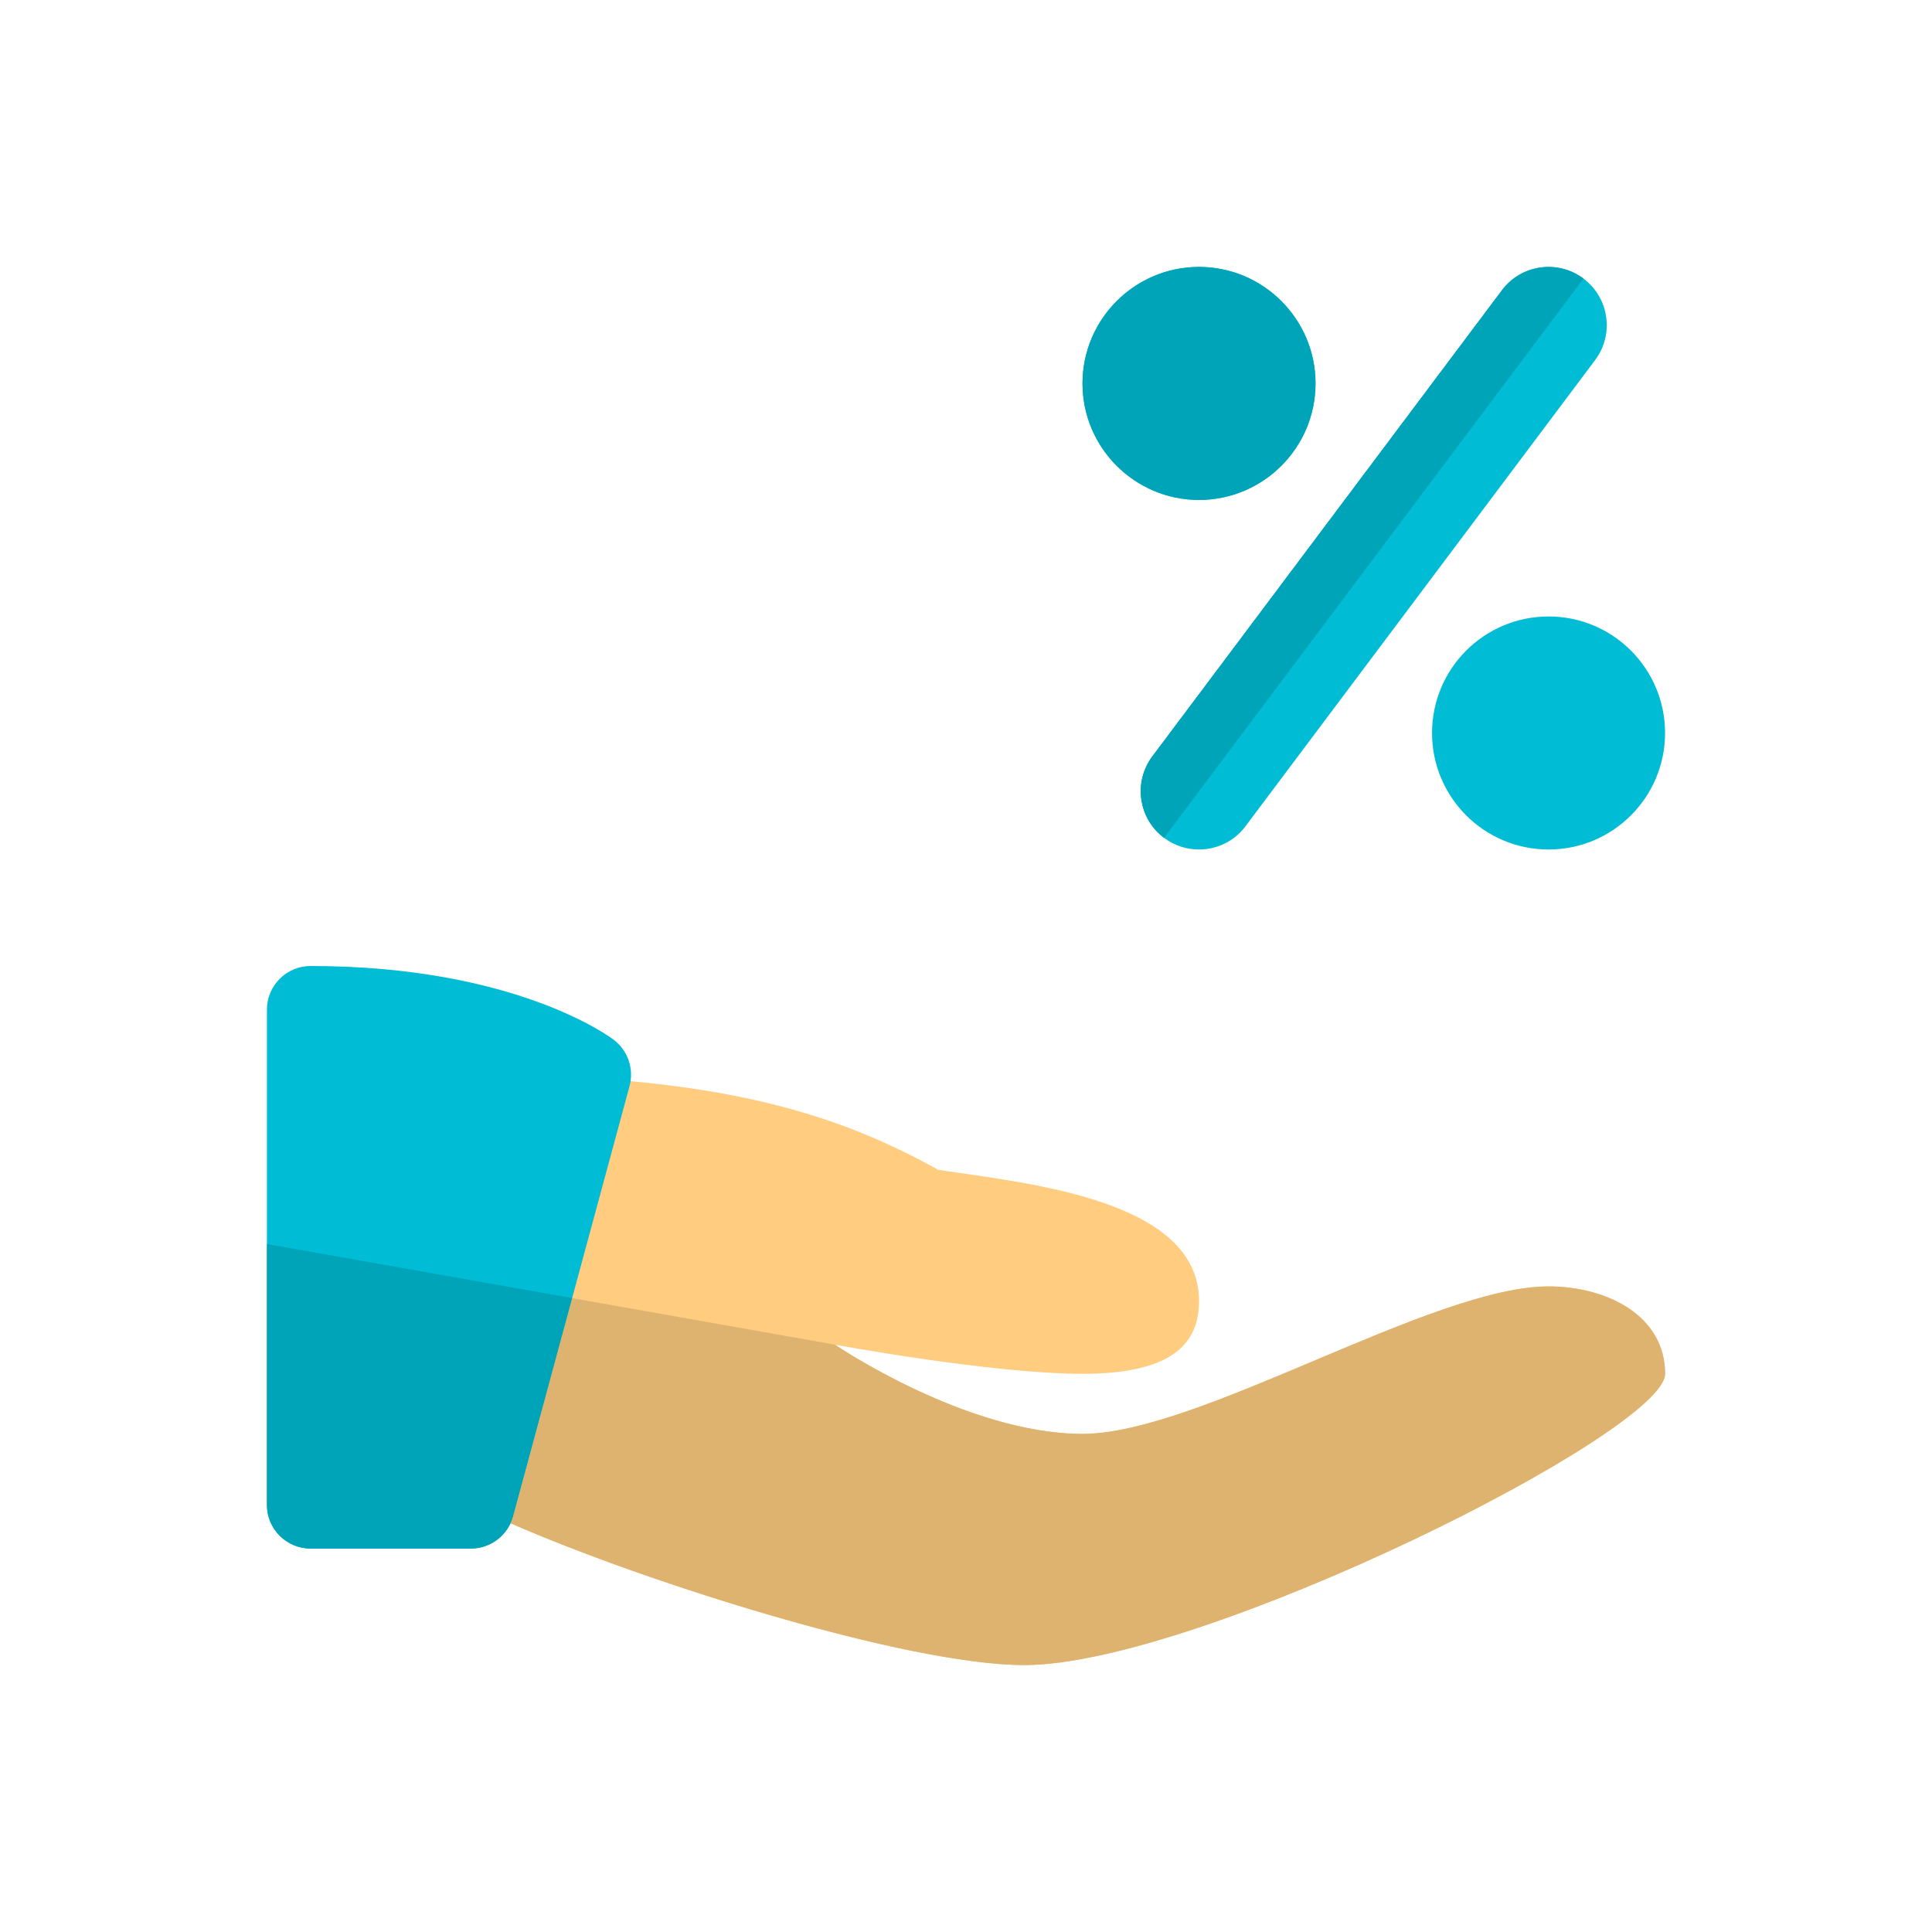
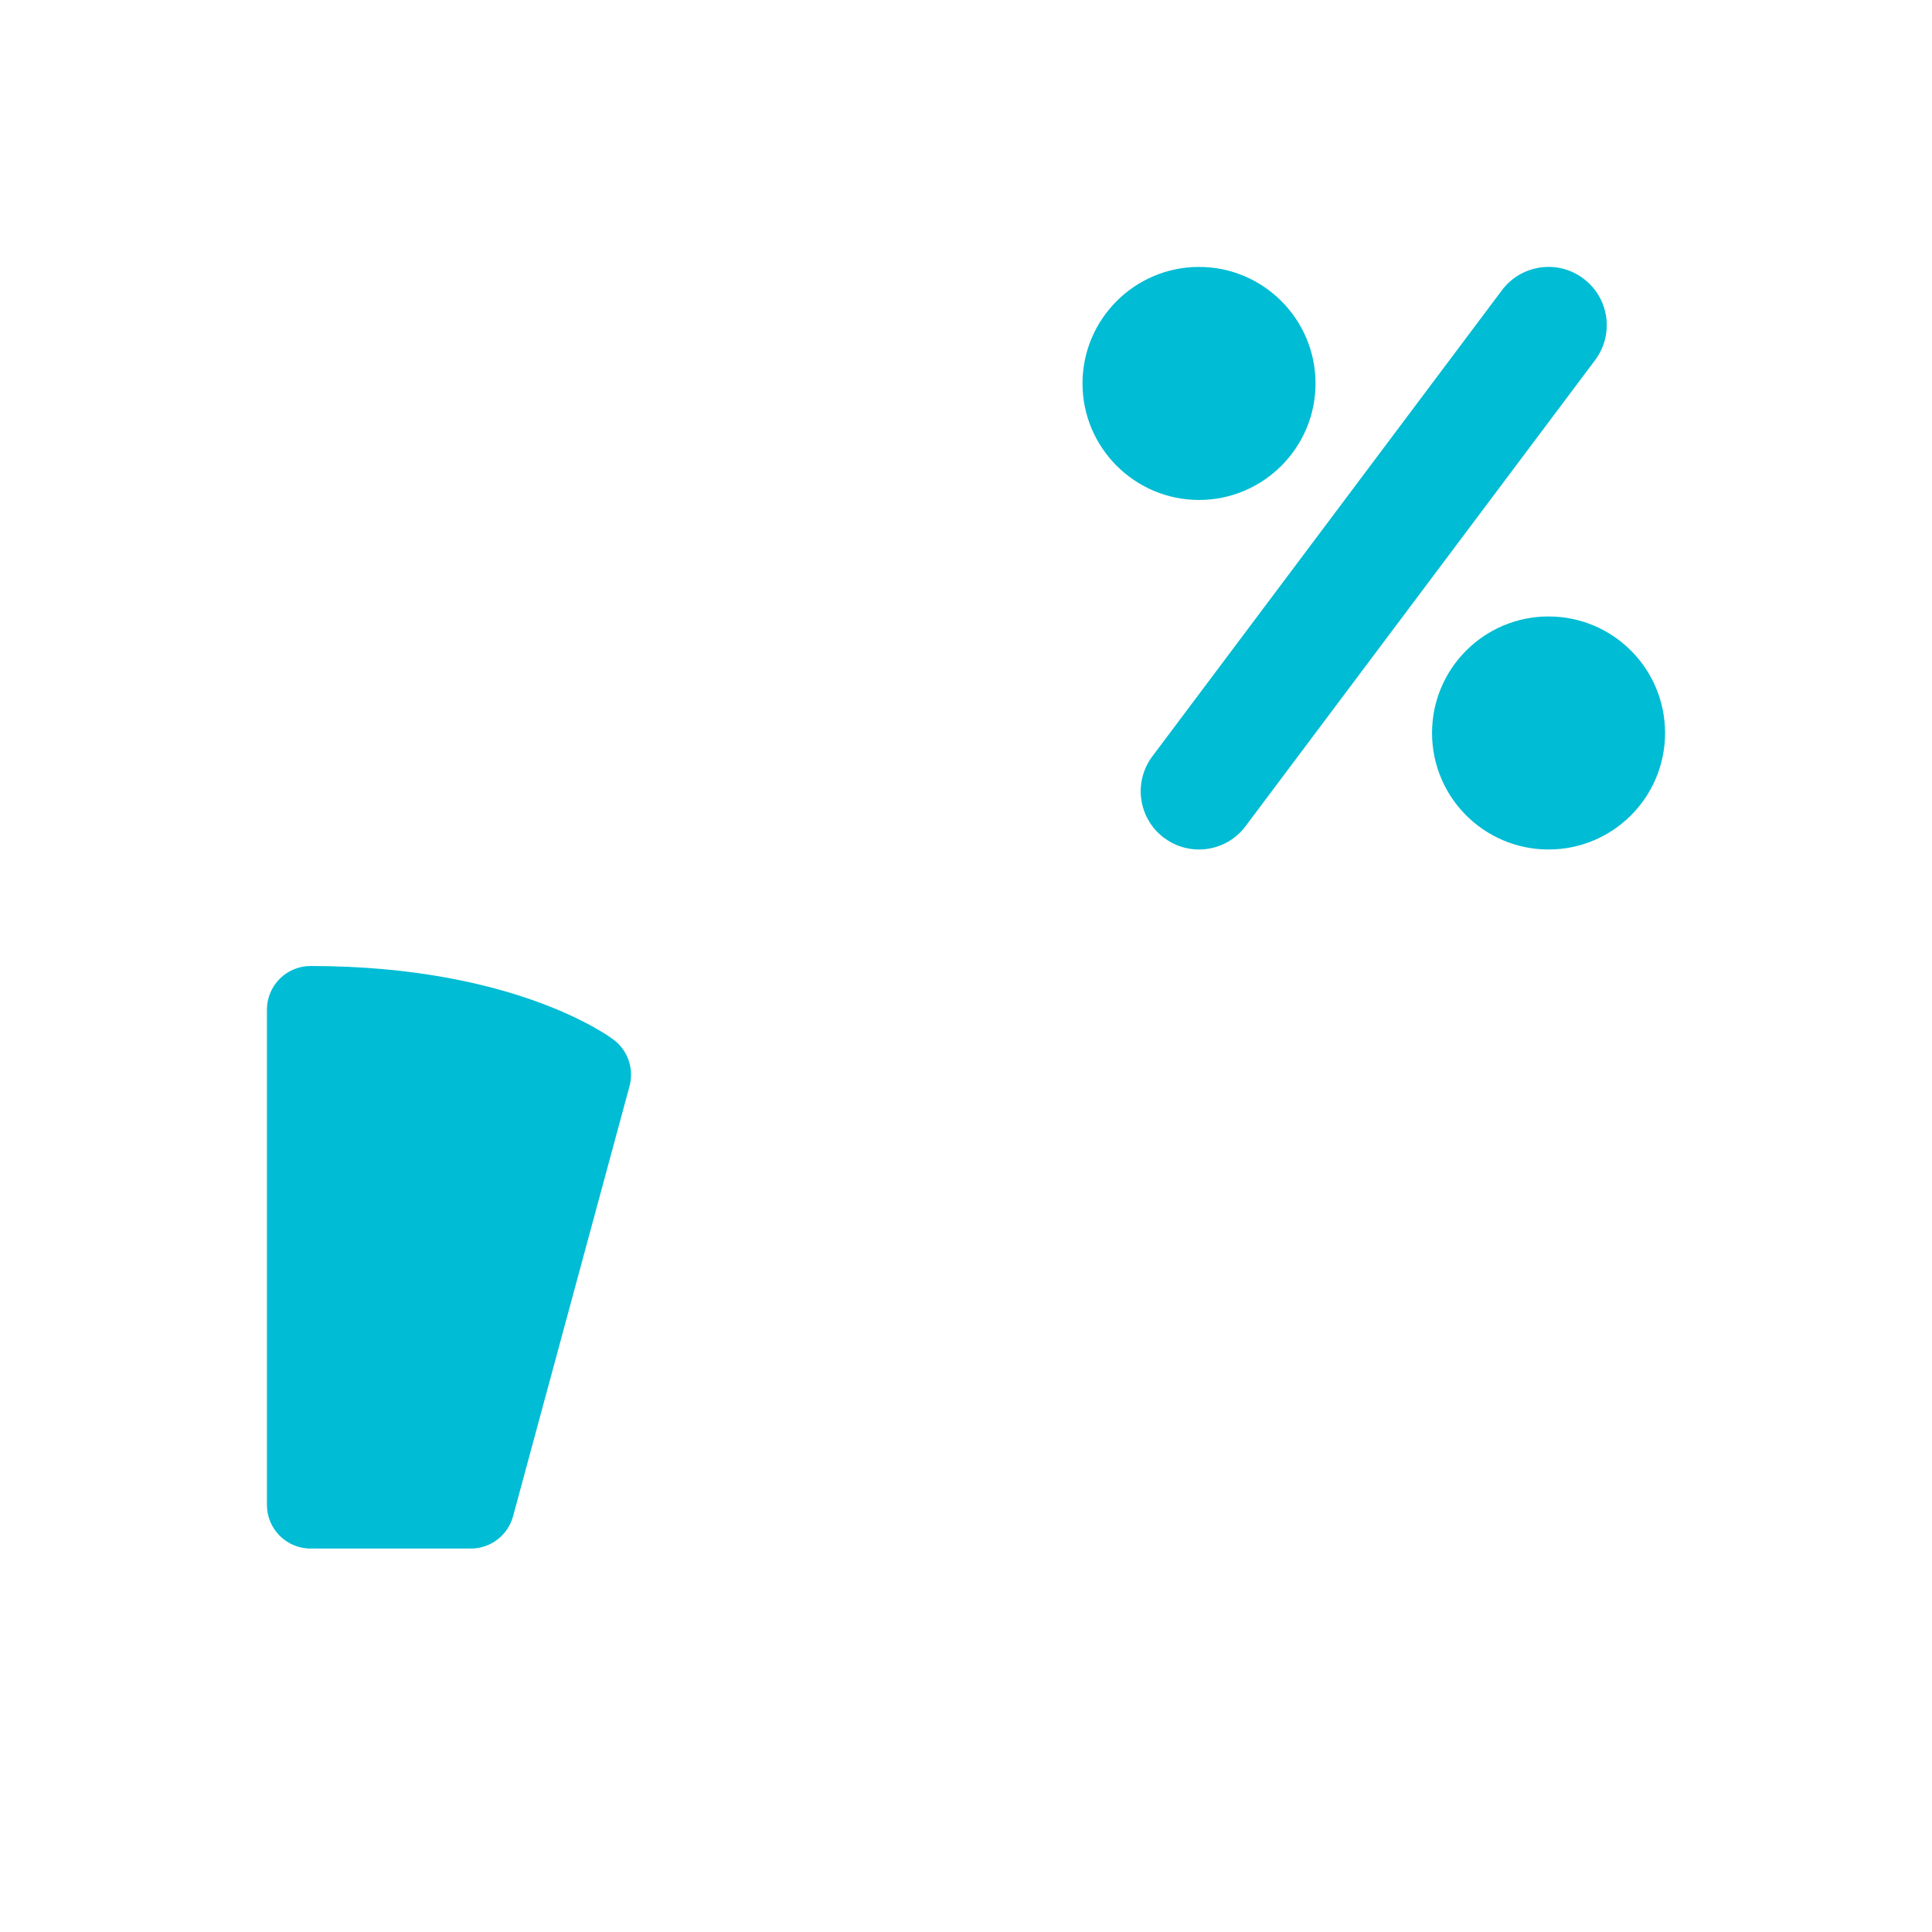
<svg xmlns="http://www.w3.org/2000/svg" width="152" height="152" viewBox="0 0 152 152" fill="none">
  <path d="M94.333 39.334C89.277 39.334 85.166 35.222 85.166 30.167C85.166 25.112 89.277 21 94.333 21C99.388 21 103.499 25.112 103.499 30.167C103.499 35.222 99.388 39.334 94.333 39.334Z" fill="#00BCD4" />
  <path d="M121.833 66.834C126.895 66.834 130.999 62.73 130.999 57.667C130.999 52.604 126.895 48.5 121.833 48.5C116.77 48.5 112.666 52.604 112.666 57.667C112.666 62.73 116.77 66.834 121.833 66.834Z" fill="#00BCD4" />
  <path d="M94.327 66.834C93.369 66.834 92.406 66.536 91.581 65.917C89.555 64.4 89.143 61.526 90.665 59.5L118.164 22.834C119.681 20.812 122.555 20.395 124.576 21.917C126.602 23.434 127.015 26.308 125.493 28.334L97.993 65C97.099 66.201 95.725 66.834 94.327 66.834V66.834Z" fill="#00BCD4" />
-   <path d="M121.833 101.208C112.667 101.208 94.333 112.809 85.167 112.809C76 112.809 65.688 105.792 65.688 105.792C65.688 105.792 78.031 108.083 85.167 108.083C92.303 108.083 94.333 105.65 94.333 102.354C94.333 94.333 80.707 93.087 73.819 92.037C67.049 88.27 59.899 85.928 48.697 84.979C48.629 85.63 48.528 86.281 48.345 86.927L39.137 119.377C49.564 124.13 71.156 131 80.584 131C94.333 131 131 112.667 131 108.083C131 103.5 126.417 101.208 121.833 101.208Z" fill="#FFCC80" />
  <path d="M37.042 121.833H24.438C22.54 121.833 21 120.293 21 118.396V79.438C21 77.54 22.54 76 24.438 76C40.502 76 47.986 81.573 48.294 81.812C49.403 82.66 49.893 84.094 49.531 85.442L40.364 119.294C39.956 120.793 38.595 121.833 37.042 121.833V121.833Z" fill="#00BCD4" />
-   <path d="M121.834 101.208C112.667 101.208 94.334 112.809 85.168 112.809C76.001 112.809 65.689 105.792 65.689 105.792L45.013 102.13L40.366 119.294C40.315 119.487 40.247 119.665 40.164 119.844C50.926 124.556 71.459 131 80.584 131C94.334 131 131.001 112.667 131.001 108.083C131.001 103.5 126.417 101.208 121.834 101.208V101.208Z" fill="#DEB26F" />
-   <path d="M21 97.876V118.396C21 120.293 22.54 121.833 24.438 121.833H37.042C38.398 121.833 39.608 121.04 40.163 119.84C40.245 119.665 40.309 119.482 40.364 119.29L45.012 102.125L21 97.876Z" fill="#00A4B9" />
-   <path d="M94.333 21C89.277 21 85.166 25.112 85.166 30.167C85.166 35.222 89.277 39.334 94.333 39.334C99.388 39.334 103.499 35.222 103.499 30.167C103.499 25.112 99.388 21 94.333 21Z" fill="#00A4B9" />
-   <path d="M121.836 21C120.442 21 119.063 21.633 118.164 22.834L90.665 59.5C89.143 61.526 89.555 64.4 91.581 65.917L124.581 21.917C123.756 21.298 122.793 21 121.836 21V21Z" fill="#00A4B9" />
</svg>